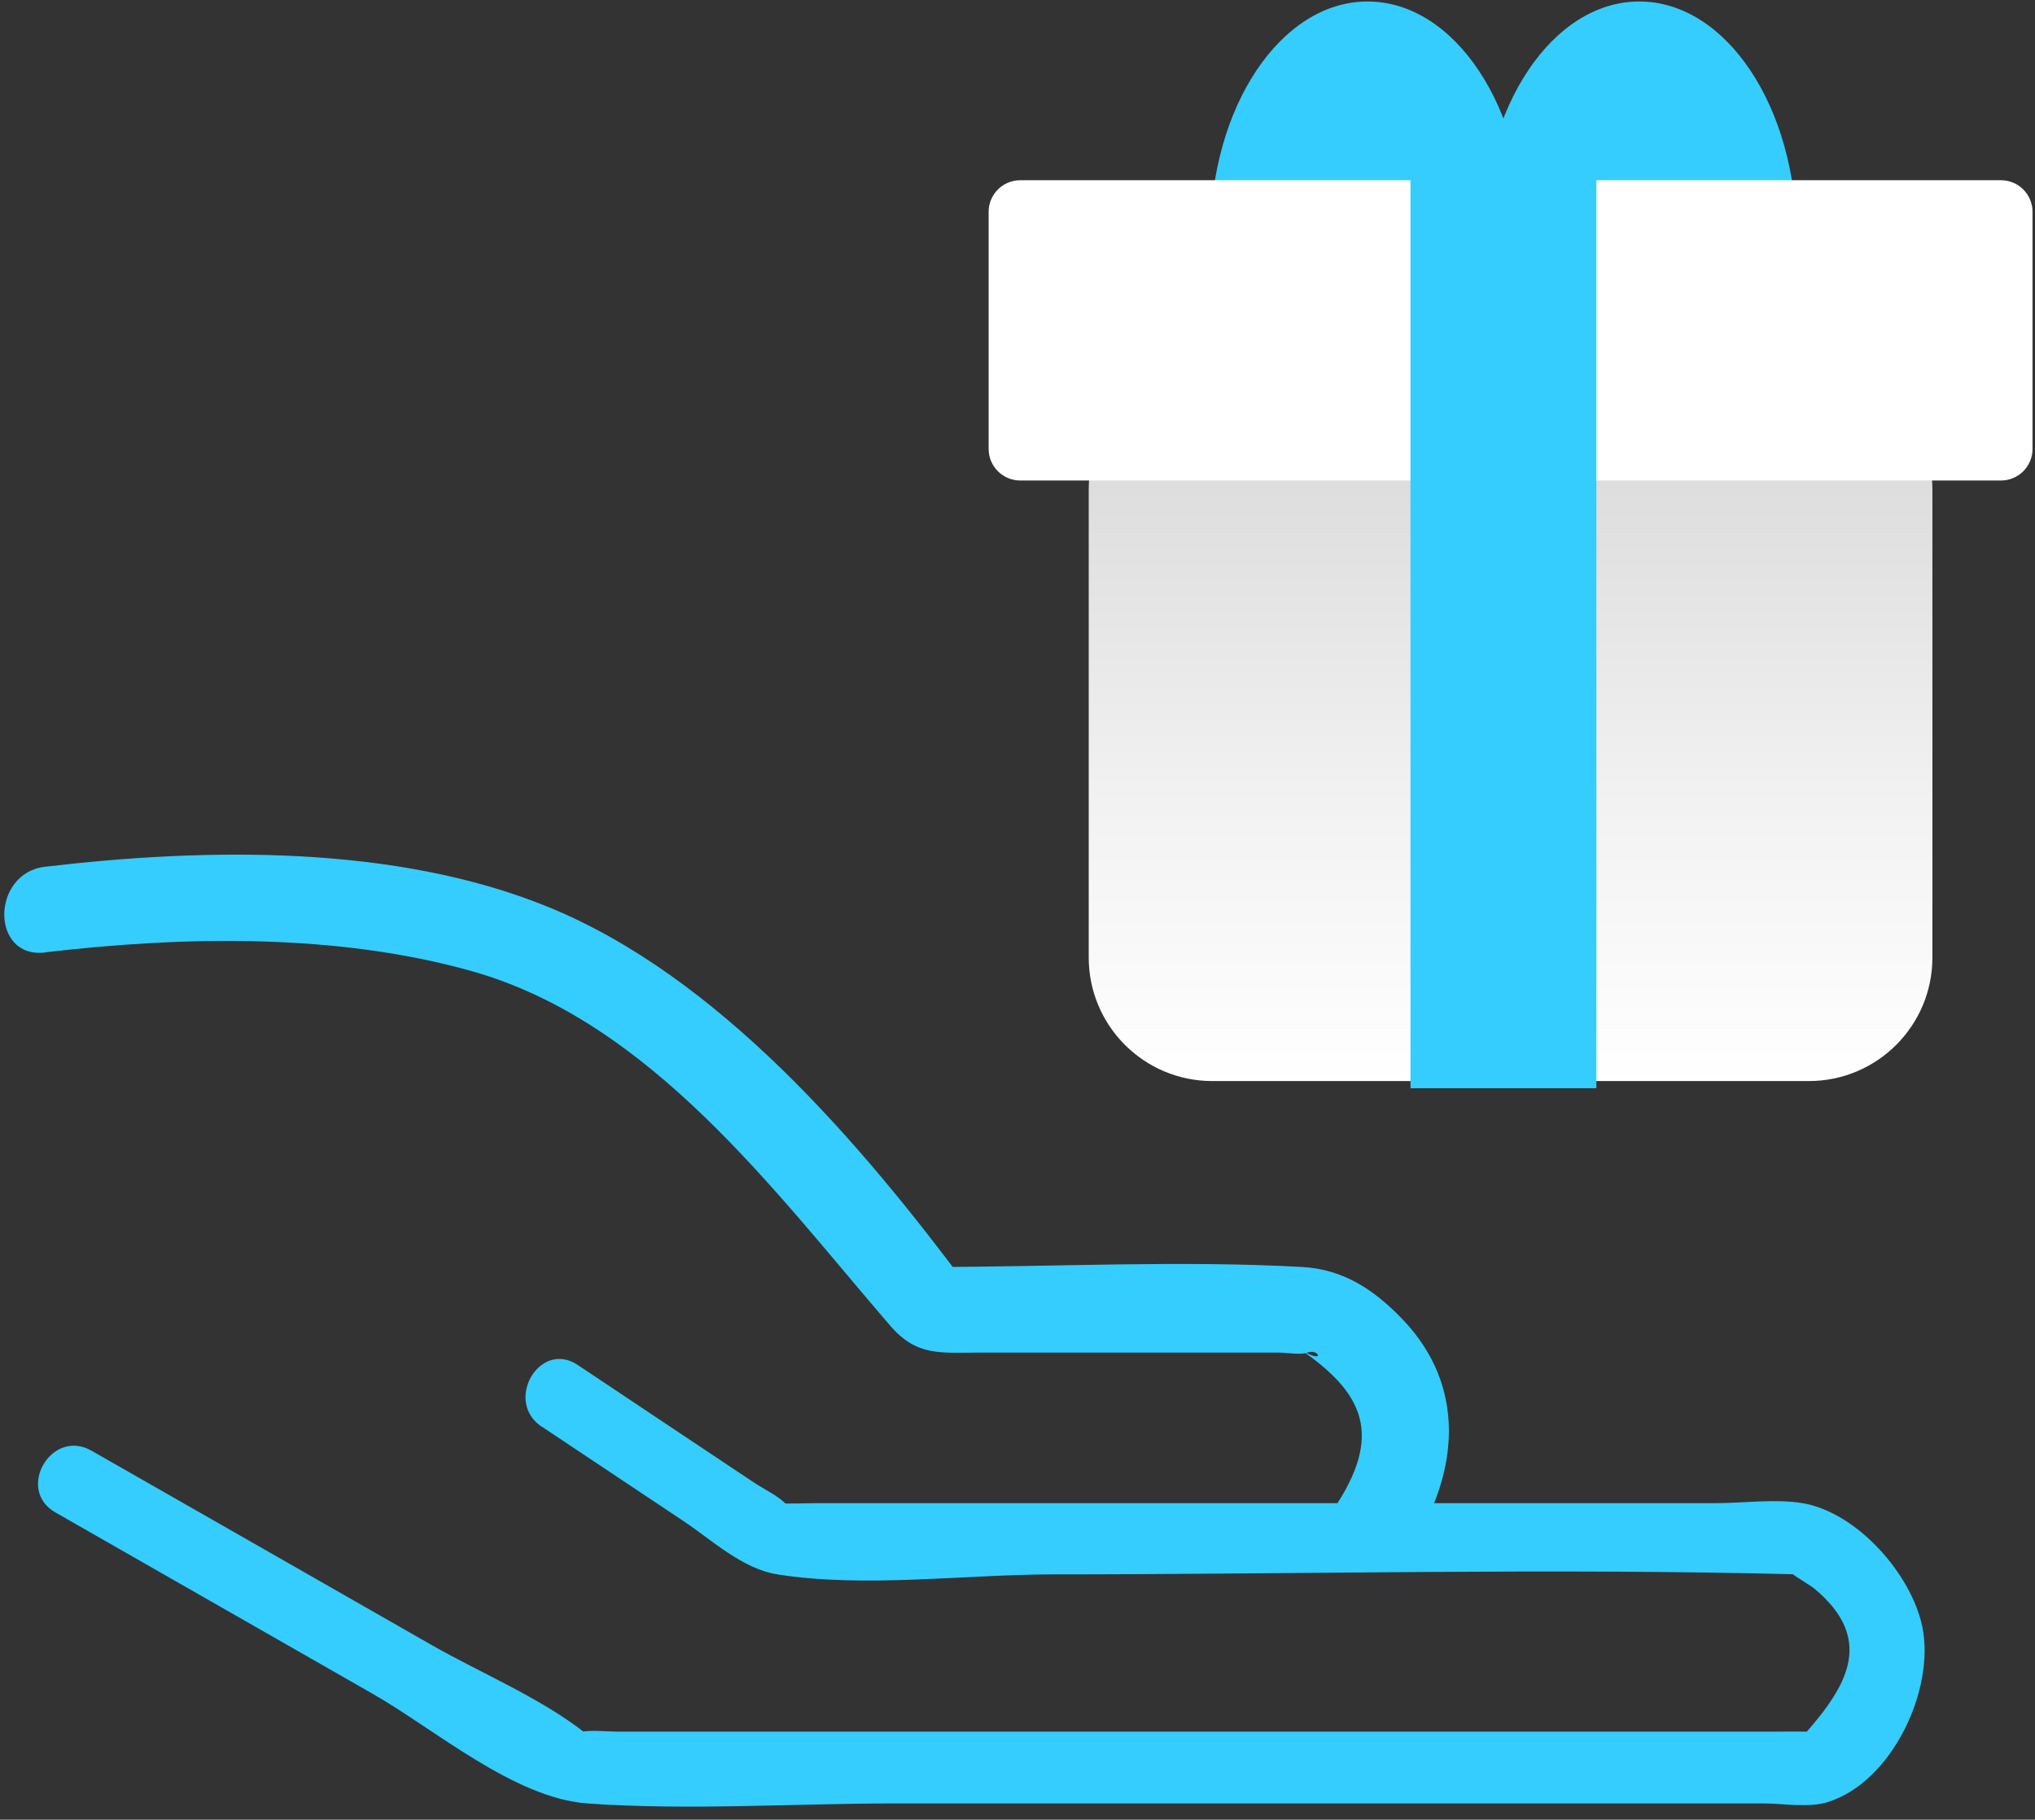
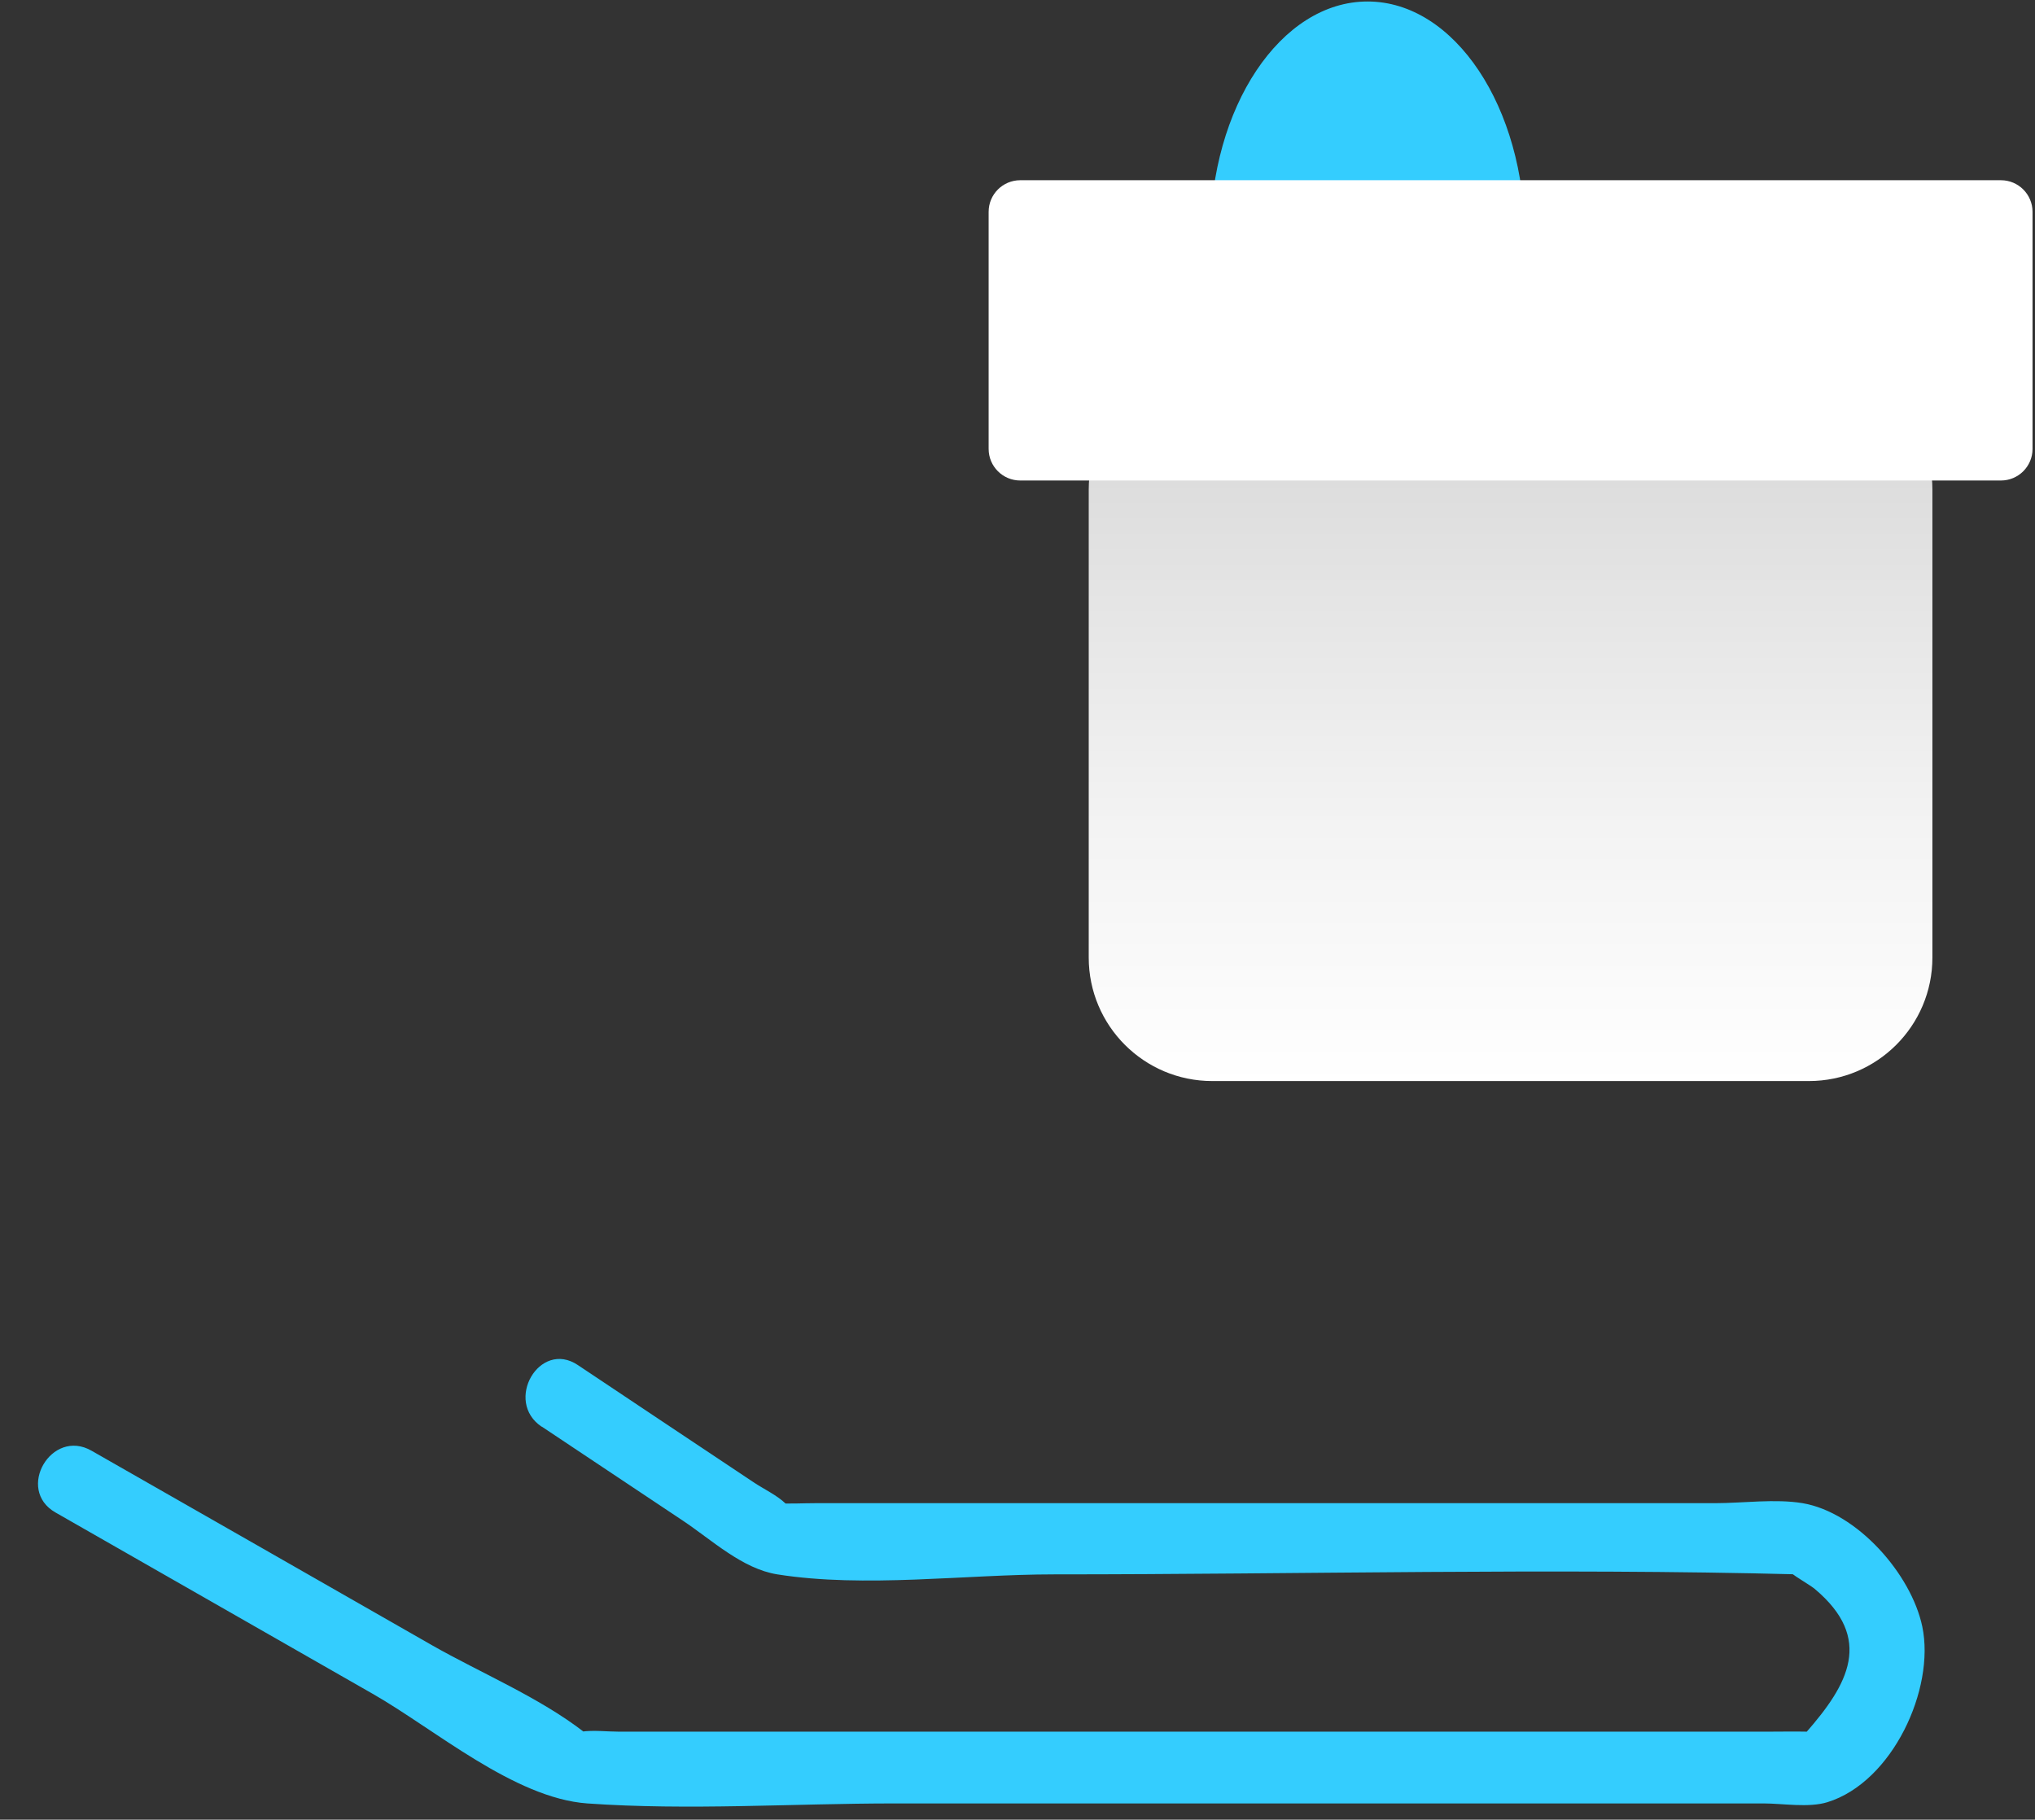
<svg xmlns="http://www.w3.org/2000/svg" width="104" height="93" viewBox="0 0 104 93" fill="none">
  <rect x="0" y="0" width="104" height="93" fill="#333333" stroke="none" />
  <g id="Gift_Box">
    <path id="Vector" d="M69.89 24.193C74.33 24.193 77.929 18.794 77.929 12.134C77.929 5.475 74.33 0.076 69.89 0.076C65.451 0.076 61.852 5.475 61.852 12.134C61.852 18.794 65.451 24.193 69.89 24.193Z" fill="#34CDFE" />
-     <path id="Vector_2" d="M83.776 24.192C88.216 24.192 91.815 18.794 91.815 12.134C91.815 5.475 88.216 0.076 83.776 0.076C79.336 0.076 75.737 5.475 75.737 12.134C75.737 18.794 79.336 24.192 83.776 24.192Z" fill="#34CDFE" />
    <path id="Vector_3" d="M92.443 18.711H61.954C58.467 18.711 55.64 21.538 55.64 25.026V48.937C55.64 52.425 58.467 55.251 61.954 55.251H92.443C95.93 55.251 98.757 52.425 98.757 48.937V25.026C98.757 21.538 95.93 18.711 92.443 18.711Z" fill="url(#paint0_linear_181_108)" />
    <path id="Vector_4" d="M102.259 9.211H52.141C51.248 9.211 50.525 9.934 50.525 10.826V22.943C50.525 23.835 51.248 24.558 52.141 24.558H102.259C103.151 24.558 103.874 23.835 103.874 22.943V10.826C103.874 9.934 103.151 9.211 102.259 9.211Z" fill="white" />
-     <path id="Vector_5" d="M81.584 8.846H72.084V55.617H81.584V8.846Z" fill="#34CDFE" />
-     <path id="Vector_6" d="M2.292 48.674C9.396 47.841 17.208 47.688 24.129 49.639C33.249 52.219 39.578 60.886 45.483 67.741C46.857 69.341 48.077 69.129 50.043 69.129H65.382C65.755 69.129 66.464 69.261 66.815 69.129C67.458 68.888 67.787 69.86 66.281 68.852C69.475 71 70.739 73.083 68.371 76.795C66.851 79.185 70.644 81.385 72.157 79.01C74.554 75.253 74.948 70.869 71.711 67.463C70.228 65.906 68.649 64.869 66.537 64.752C60.267 64.408 53.894 64.752 47.617 64.752L49.509 65.841C43.992 58.43 36.735 49.909 28.009 46.35C20.19 43.164 10.58 43.325 2.307 44.297C-0.463 44.618 -0.492 49.01 2.307 48.681L2.292 48.674Z" fill="#34CDFE" />
    <path id="Vector_7" d="M27.681 72.908L34.895 77.716C36.385 78.71 37.935 80.179 39.725 80.464C44.19 81.173 49.35 80.464 53.859 80.464C66.531 80.464 79.247 80.135 91.912 80.464C92.197 80.471 92.35 80.544 91.758 80.362C90.866 80.084 92.467 80.968 92.737 81.202C95.785 83.753 94.44 86.106 92.306 88.539C92.043 88.839 93.439 88.525 92.386 88.503C91.692 88.488 90.991 88.503 90.296 88.503H31.642C31.029 88.503 30.334 88.415 29.72 88.503C28.836 88.634 30.634 89.124 29.852 88.525C27.572 86.756 24.59 85.514 22.084 84.089C16.281 80.771 10.478 77.453 4.676 74.143C2.63 72.973 0.788 76.13 2.834 77.3C8.235 80.391 13.643 83.475 19.043 86.566C22.208 88.371 26.278 91.901 30.013 92.171C35.187 92.537 40.522 92.171 45.71 92.171H90.136C91.115 92.171 92.43 92.405 93.395 92.106C96.72 91.075 98.905 86.311 98.24 83.132C97.677 80.45 94.915 77.3 92.123 76.825C90.72 76.591 89.069 76.825 87.651 76.825H41.669C41.011 76.825 40.339 76.868 39.688 76.825C39.586 76.825 40.77 77.446 40.142 76.839C39.71 76.423 39.045 76.109 38.548 75.78C35.545 73.777 32.534 71.775 29.53 69.765C27.572 68.457 25.738 71.621 27.689 72.922L27.681 72.908Z" fill="#34CDFE" />
  </g>
  <defs>
    <linearGradient id="paint0_linear_181_108" x1="77.198" y1="55.405" x2="77.198" y2="-102.981" gradientUnits="userSpaceOnUse">
      <stop stop-color="white" />
      <stop offset="0.09" stop-color="#F2F2F2" />
      <stop offset="0.25" stop-color="#D2D2D2" />
      <stop offset="0.46" stop-color="#9E9E9E" />
      <stop offset="0.72" stop-color="#555555" />
      <stop offset="1" />
    </linearGradient>
  </defs>
</svg>